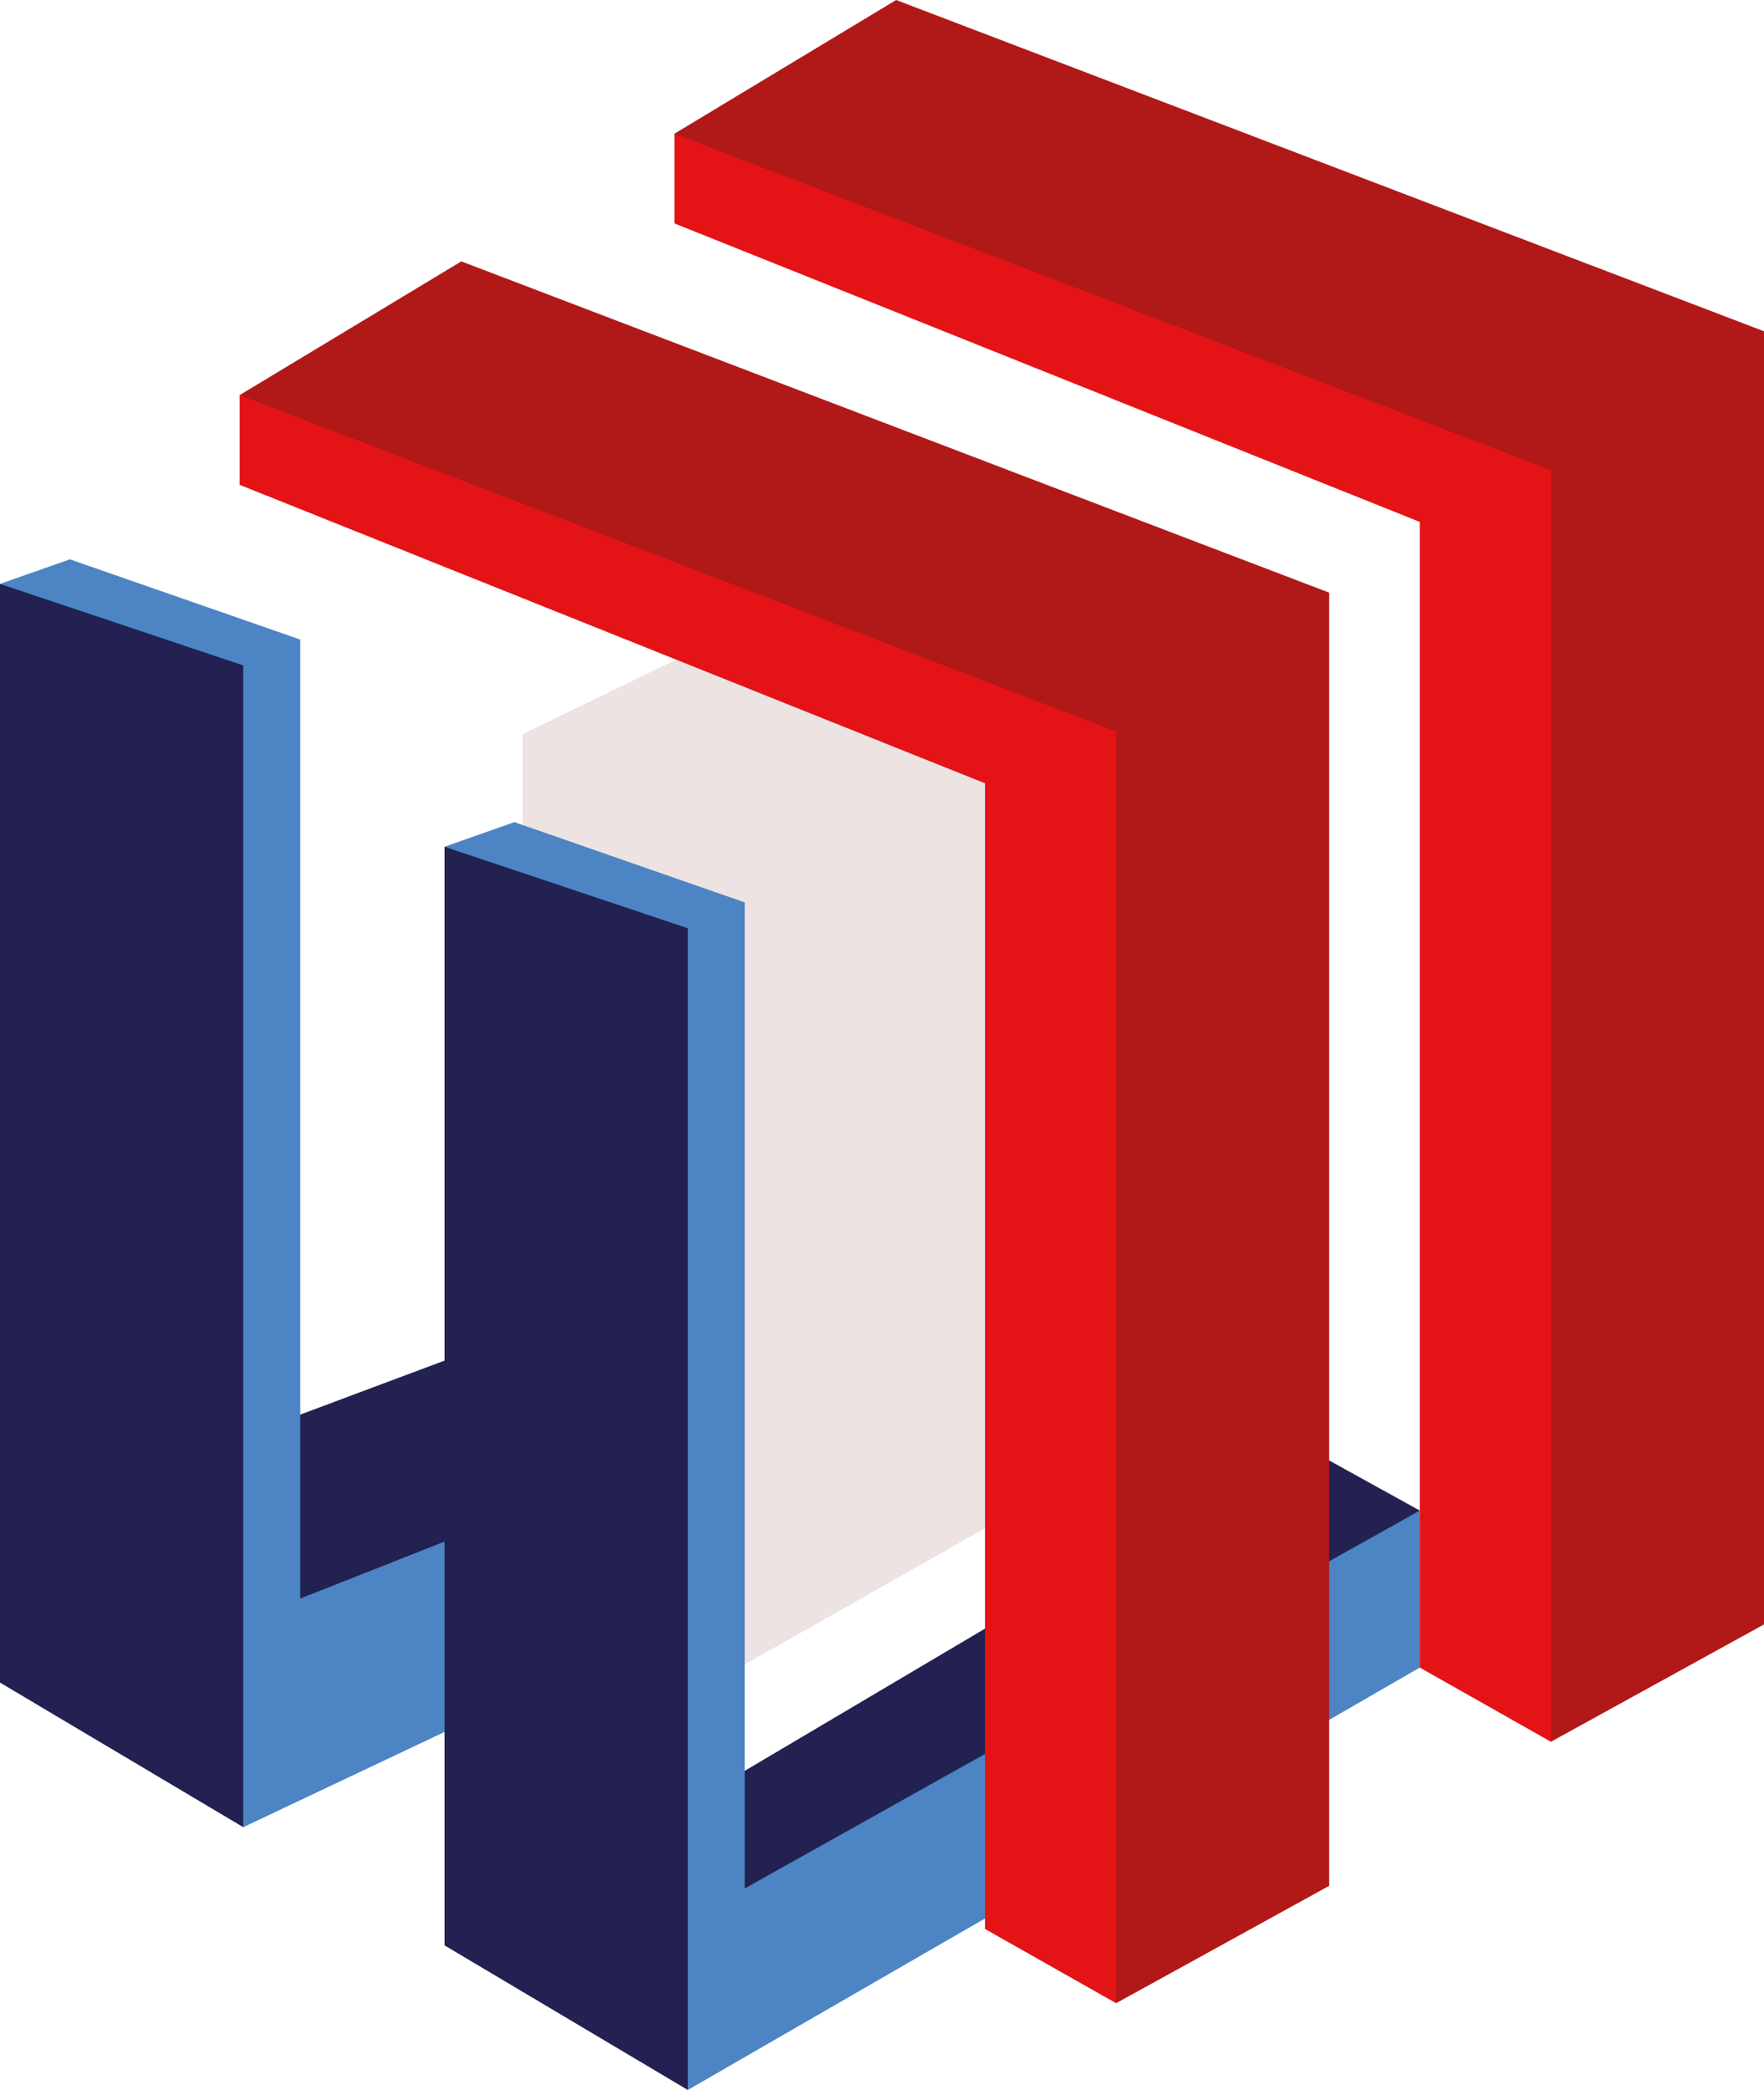
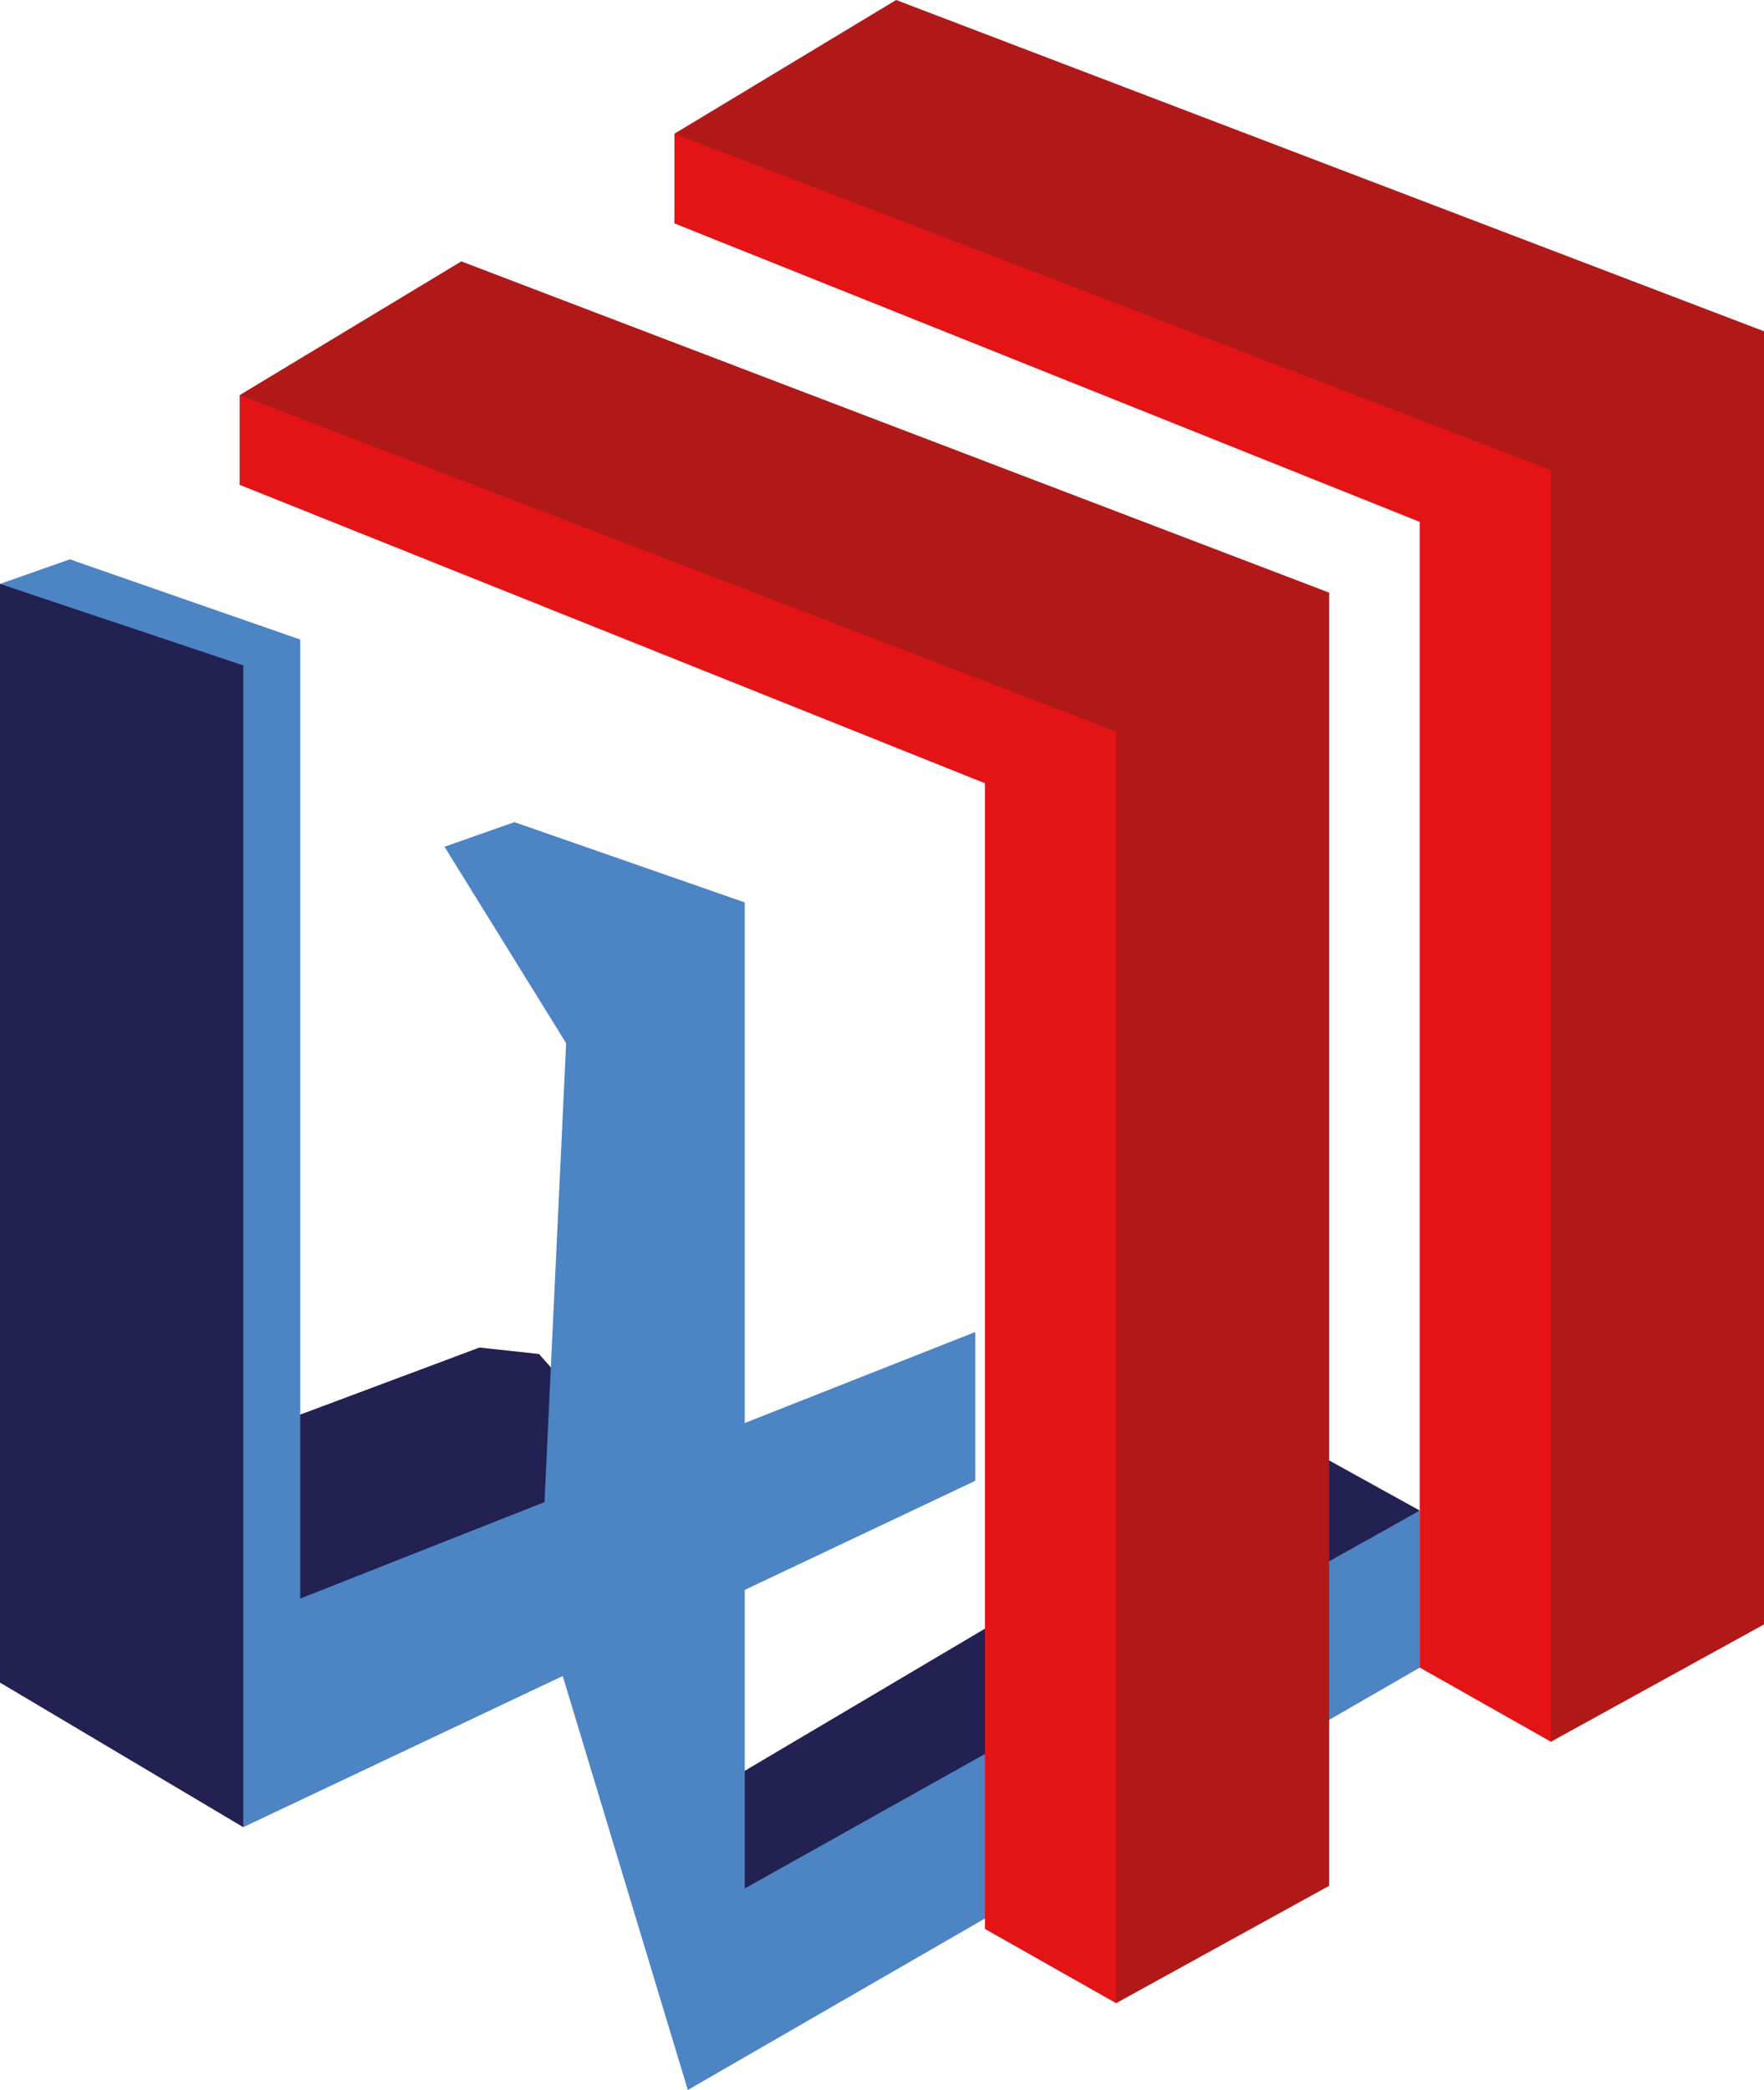
<svg xmlns="http://www.w3.org/2000/svg" id="Layer_1" data-name="Layer 1" viewBox="0 0 389.26 461.19">
  <defs>
    <style>.cls-1{fill:#222151;}.cls-2{fill:#4c84c4;}.cls-3{fill:#ece3e2;}.cls-4{fill:#b01918;}.cls-5{fill:#e41316;}</style>
  </defs>
  <polygon class="cls-1" points="118.94 298.78 105.8 297.36 61.54 313.92 65.25 361.6 126.65 342.19 132.07 313.63 118.94 298.78" />
  <polygon class="cls-2" points="0 128.85 15.42 123.43 66.25 141.13 66.25 352.75 215.21 293.93 215.21 326.77 53.68 403.2 21.04 295.14 26.84 172.21 0 128.85" />
-   <polygon class="cls-3" points="186.14 119.36 153.77 143.35 115.32 162 115.32 221.4 132.07 366.46 153.77 377.12 161.77 368.74 231.07 329.48 260 121.64 186.14 119.36" />
  <polygon class="cls-1" points="313.3 333.33 286.46 318.49 160.06 393.3 160.06 427 185.19 419.57 277.7 363.03 313.3 333.33" />
  <polygon class="cls-2" points="98.09 186.85 113.51 181.42 164.34 199.13 164.34 416.72 313.3 333.33 313.3 367.98 151.78 461.19 119.13 353.13 124.93 230.2 98.09 186.85" />
  <polygon class="cls-4" points="148.82 29.51 197.75 0 389.26 73.1 389.26 358.46 342.24 384.35 327.77 358.08 325.68 118.03 319.39 104.32 180.62 54.06 148.82 29.51" />
  <polygon class="cls-4" points="52.88 87.19 101.8 57.68 293.31 130.78 293.31 416.14 246.29 442.04 231.82 415.76 229.73 175.71 223.45 162 84.67 111.75 52.88 87.19" />
  <polygon class="cls-1" points="0 128.85 53.68 146.84 53.68 403.2 0 371.29 0 128.85" />
  <polygon class="cls-5" points="52.88 87.19 246.29 161.43 246.29 442.04 217.36 425.66 217.36 172.85 52.88 106.99 52.88 87.19" />
  <polygon class="cls-5" points="148.82 29.51 342.24 103.75 342.24 384.35 313.3 367.98 313.3 115.17 148.82 49.3 148.82 29.51" />
-   <polygon class="cls-1" points="98.09 186.85 151.78 204.84 151.78 461.19 98.09 429.28 98.09 186.85" />
</svg>